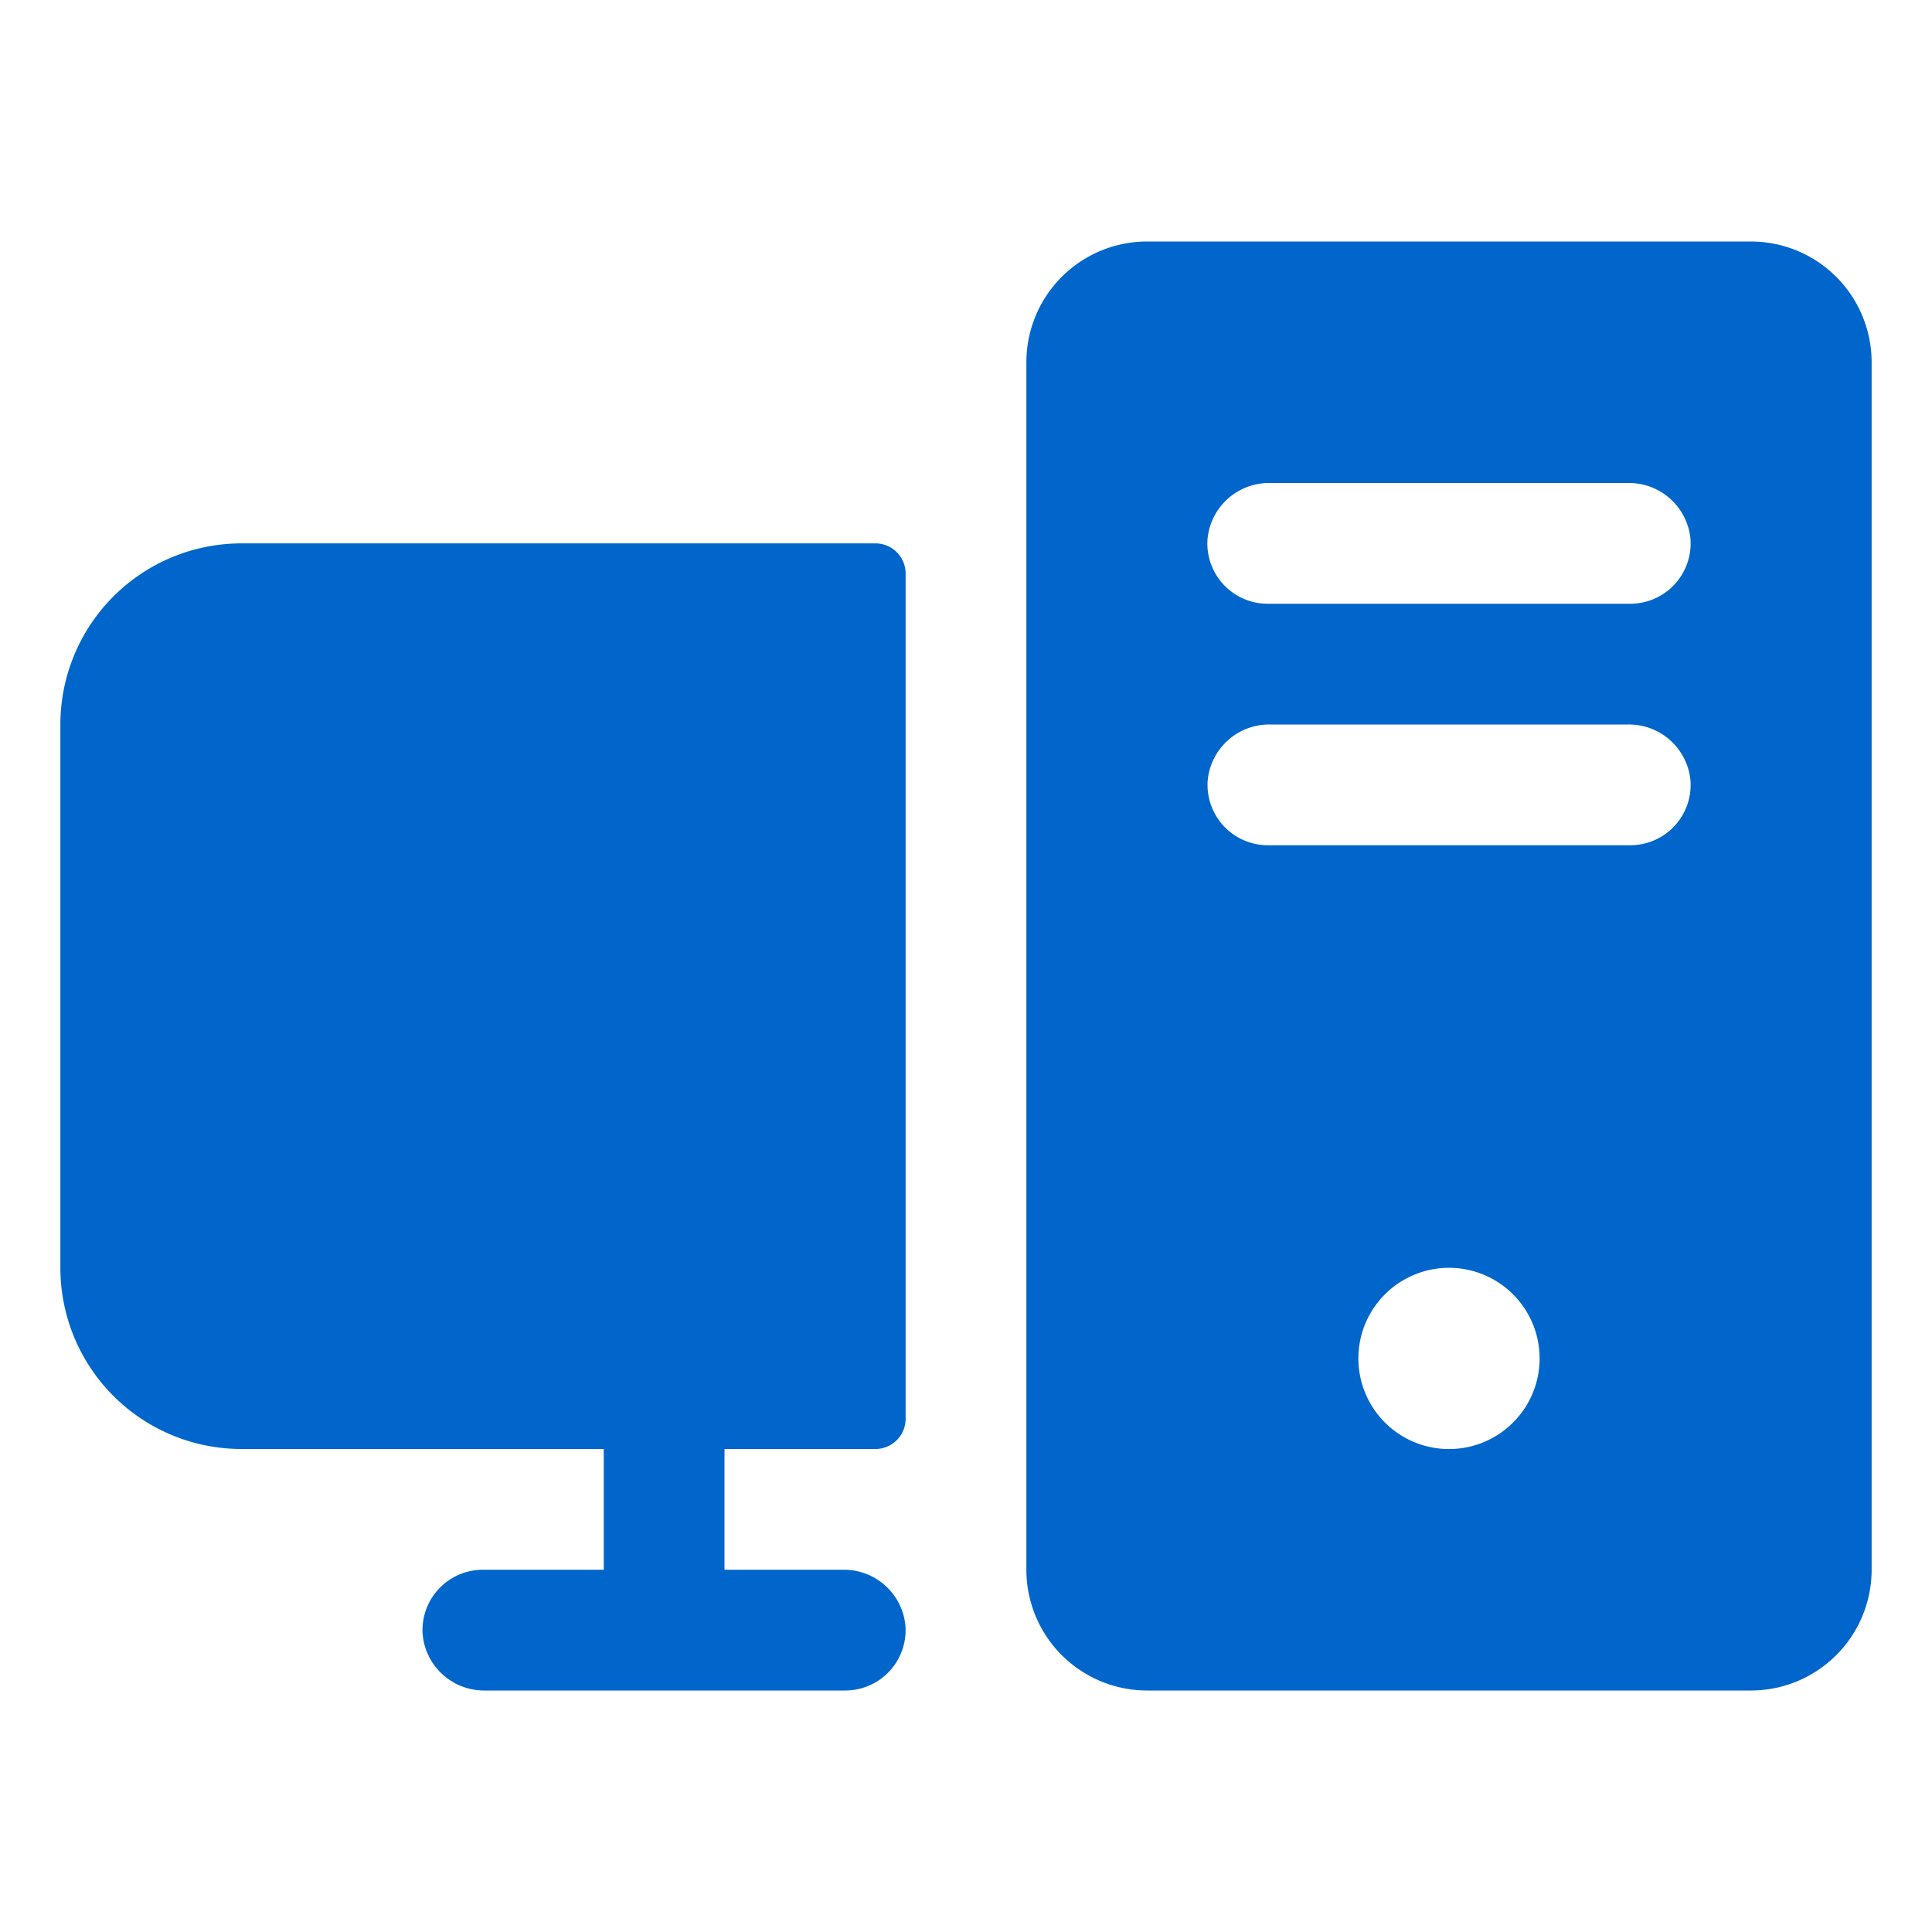
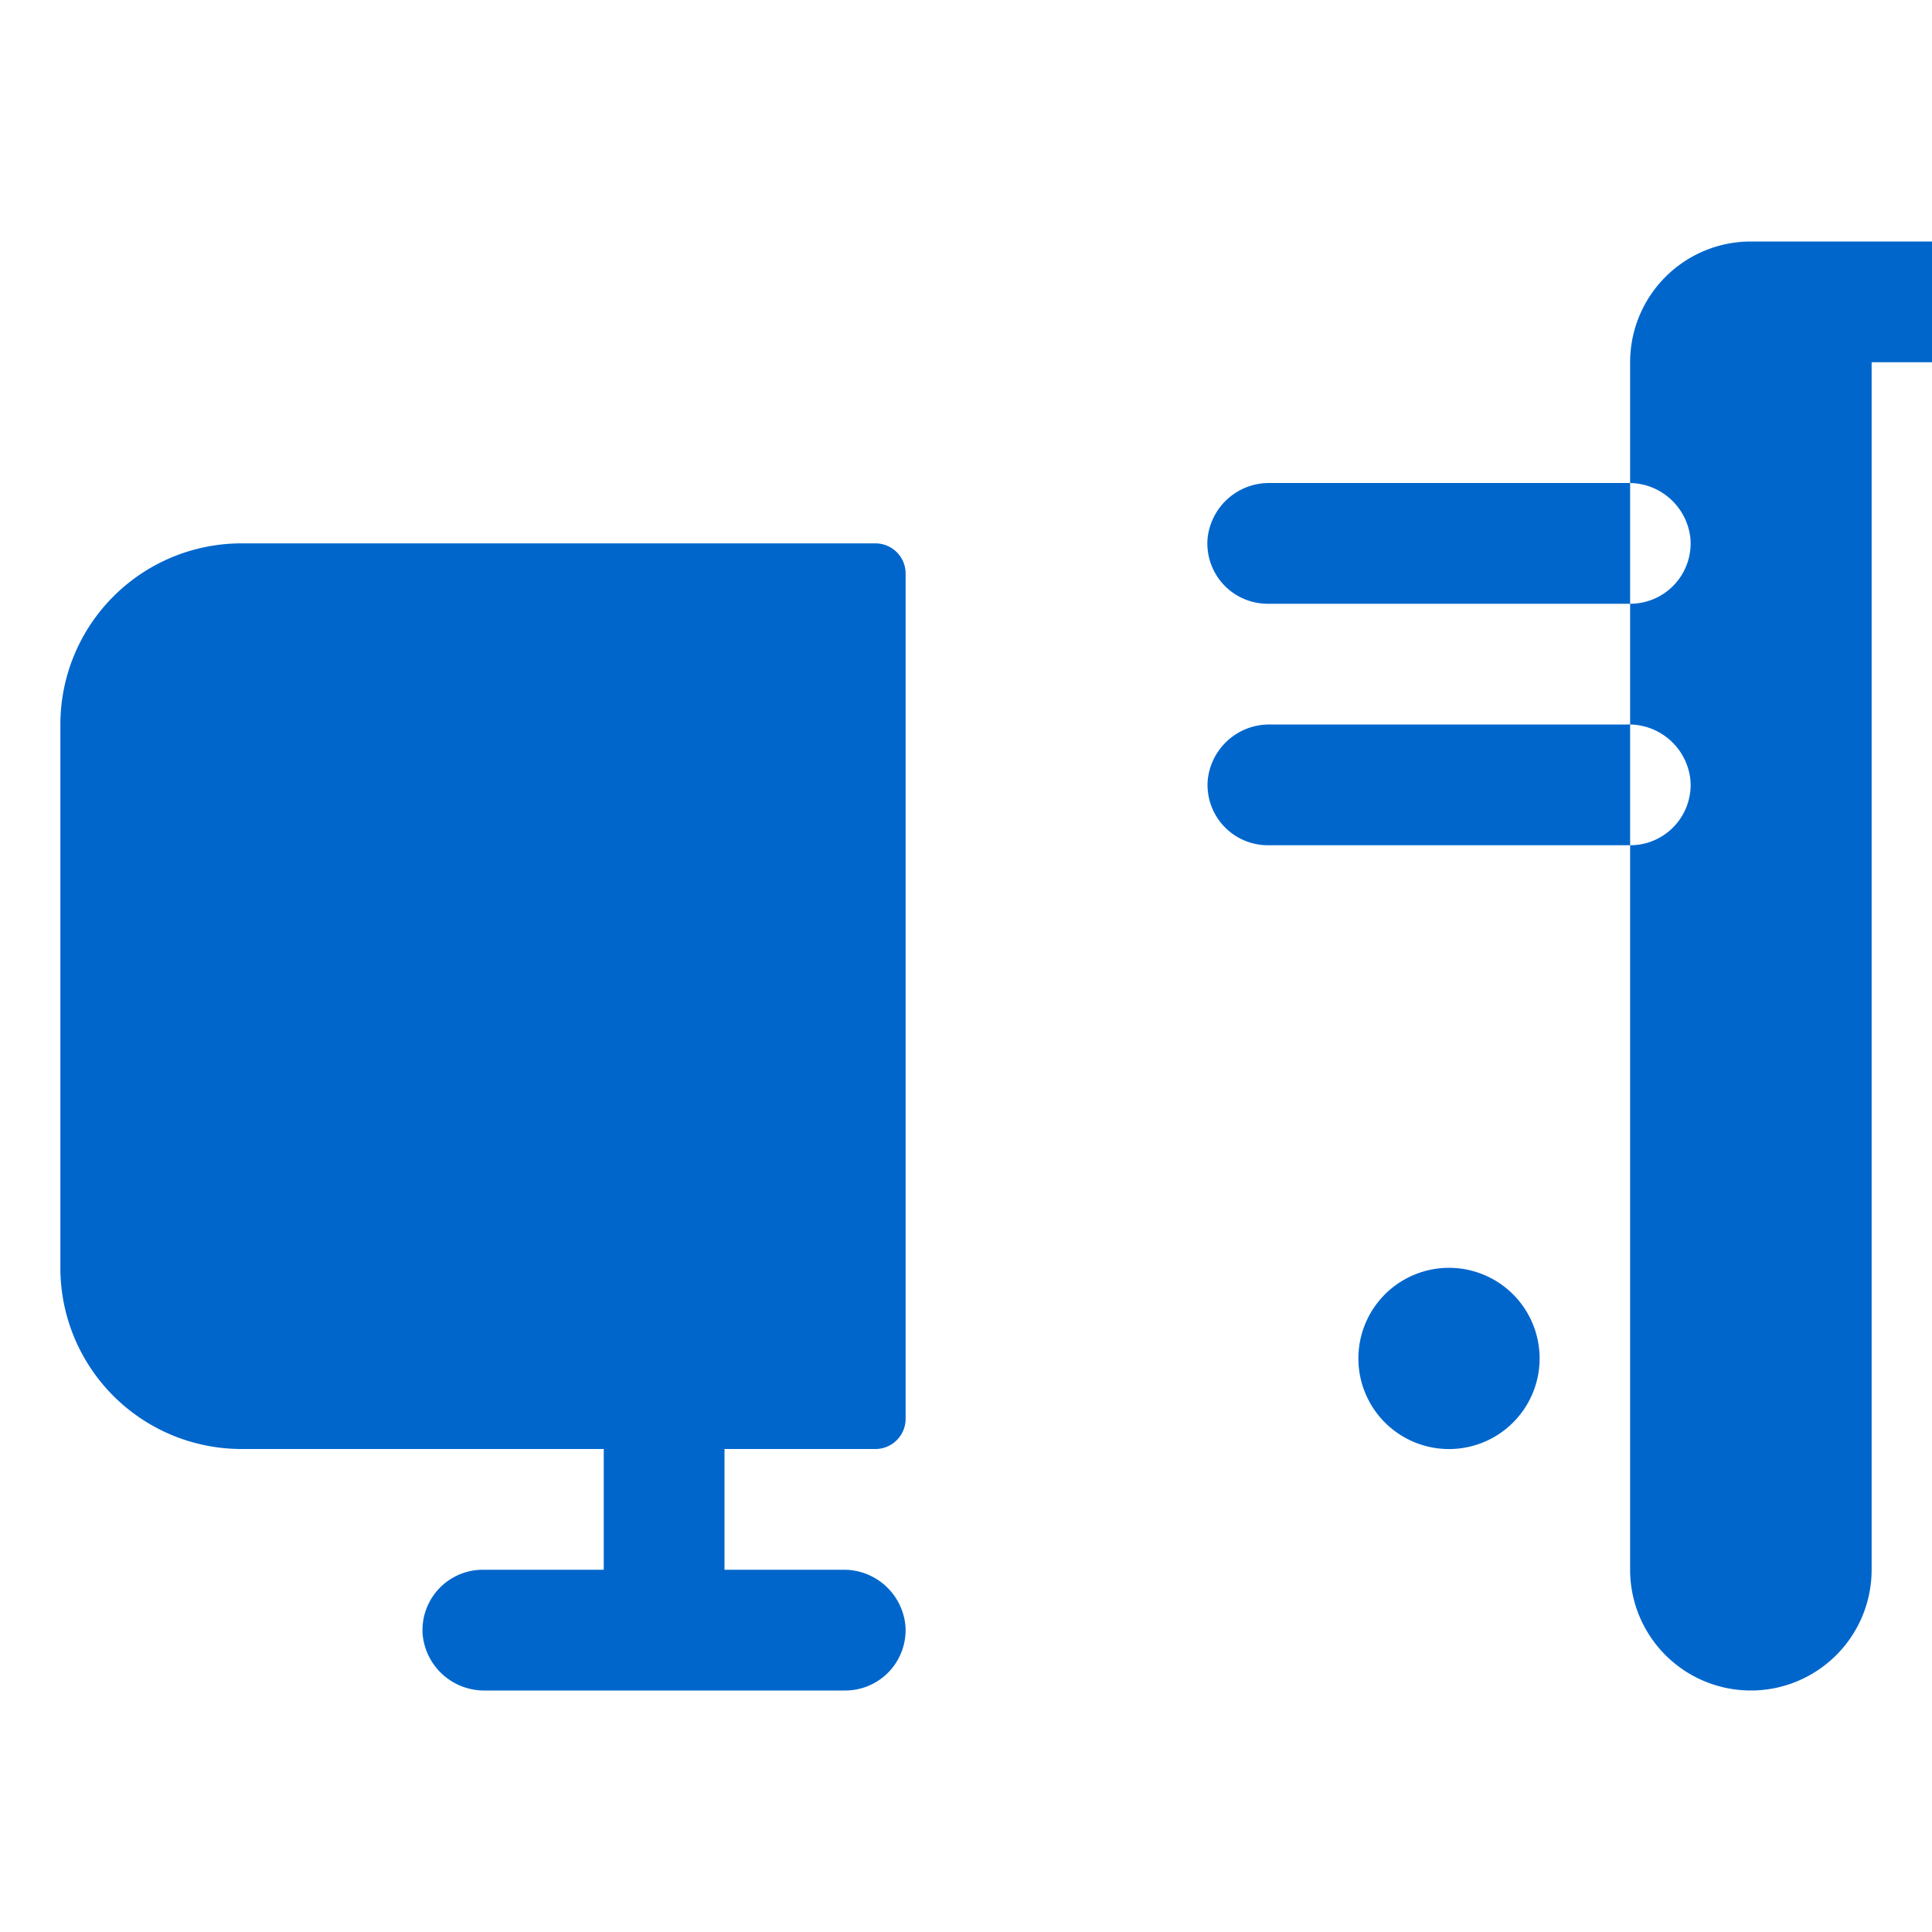
<svg xmlns="http://www.w3.org/2000/svg" width="24" height="24" fill="none">
-   <path fill="#06C" d="M11.25 7.125v10.5a.375.375 0 0 1-.375.375H9v1.5h1.475a.767.767 0 0 1 .773.7.75.75 0 0 1-.75.8H6.025a.767.767 0 0 1-.775-.7.75.75 0 0 1 .75-.8h1.5V18H3a2.25 2.25 0 0 1-2.25-2.25V9A2.25 2.25 0 0 1 3 6.75h7.875a.375.375 0 0 1 .375.375Zm12-2.625v15a1.5 1.5 0 0 1-1.5 1.5h-7.5a1.5 1.5 0 0 1-1.5-1.5v-15a1.5 1.5 0 0 1 1.5-1.5h7.5a1.5 1.5 0 0 1 1.5 1.5Zm-4.134 12.522a1.125 1.125 0 1 0-2.232-.294 1.125 1.125 0 0 0 2.232.294ZM21 9.7a.767.767 0 0 0-.775-.7h-4.45a.767.767 0 0 0-.773.7.75.75 0 0 0 .75.8h4.5A.75.75 0 0 0 21 9.7Zm0-3a.767.767 0 0 0-.775-.7h-4.45a.767.767 0 0 0-.775.7.749.749 0 0 0 .75.8h4.5a.75.75 0 0 0 .75-.8Z" />
+   <path fill="#06C" d="M11.25 7.125v10.5a.375.375 0 0 1-.375.375H9v1.5h1.475a.767.767 0 0 1 .773.7.75.75 0 0 1-.75.8H6.025a.767.767 0 0 1-.775-.7.75.75 0 0 1 .75-.8h1.5V18H3a2.25 2.25 0 0 1-2.25-2.25V9A2.25 2.25 0 0 1 3 6.75h7.875a.375.375 0 0 1 .375.375Zm12-2.625v15a1.5 1.5 0 0 1-1.5 1.5a1.5 1.5 0 0 1-1.5-1.5v-15a1.5 1.5 0 0 1 1.5-1.5h7.5a1.5 1.5 0 0 1 1.5 1.5Zm-4.134 12.522a1.125 1.125 0 1 0-2.232-.294 1.125 1.125 0 0 0 2.232.294ZM21 9.7a.767.767 0 0 0-.775-.7h-4.45a.767.767 0 0 0-.773.7.75.75 0 0 0 .75.8h4.5A.75.75 0 0 0 21 9.7Zm0-3a.767.767 0 0 0-.775-.7h-4.45a.767.767 0 0 0-.775.7.749.749 0 0 0 .75.8h4.5a.75.75 0 0 0 .75-.8Z" />
</svg>